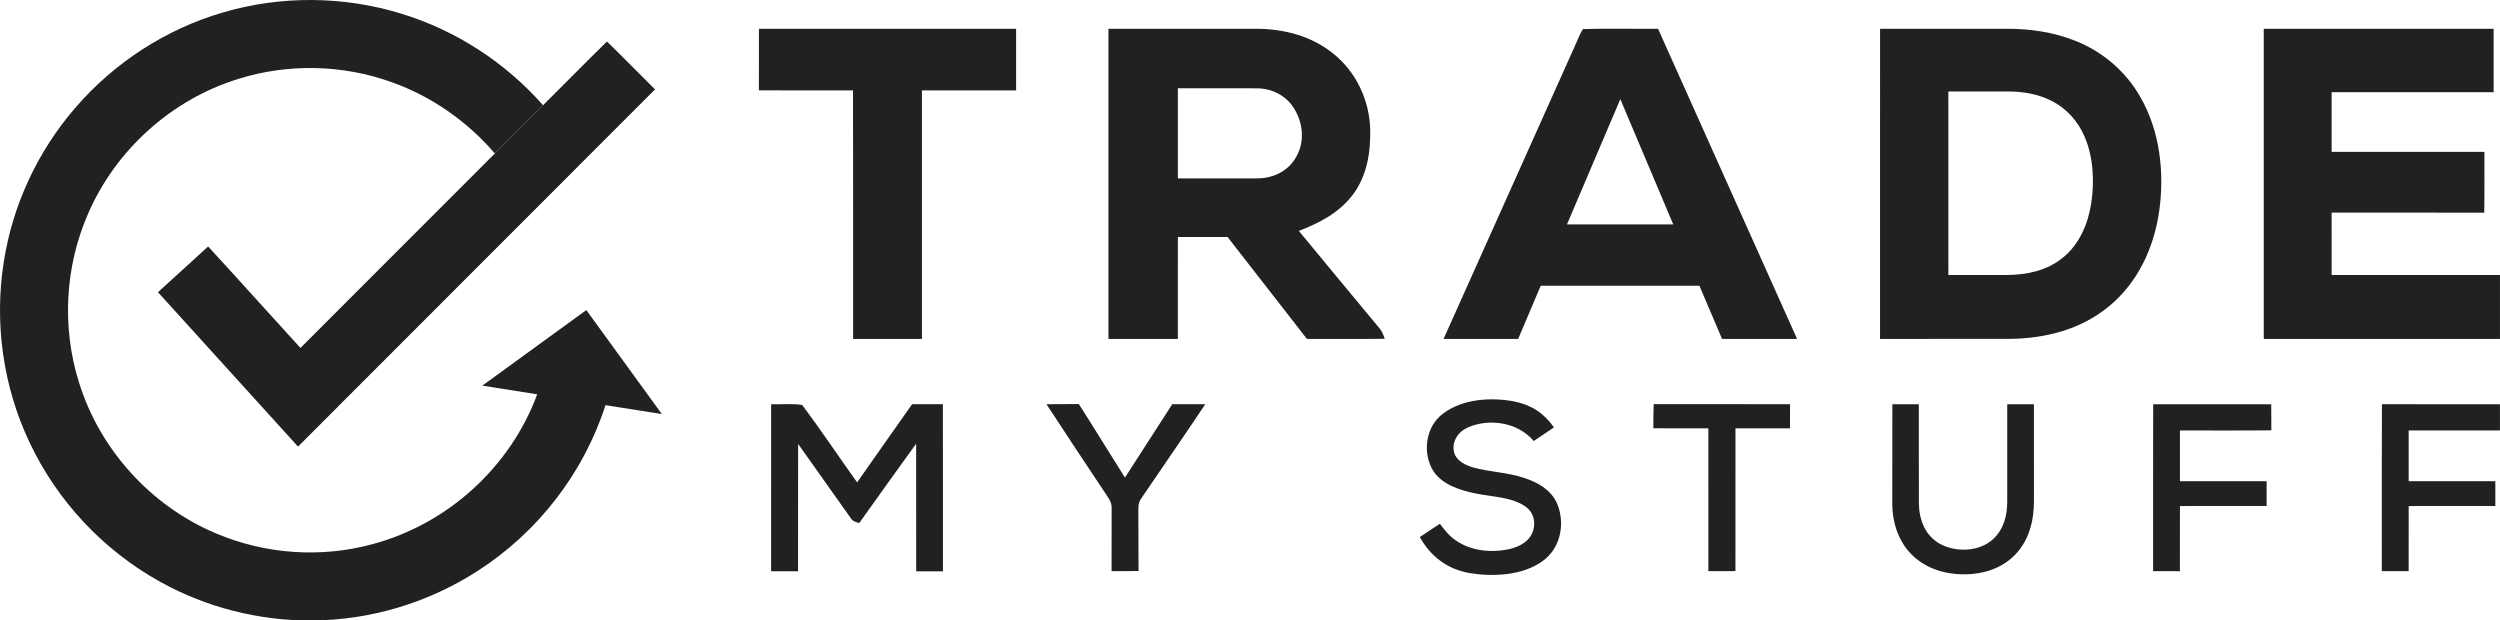
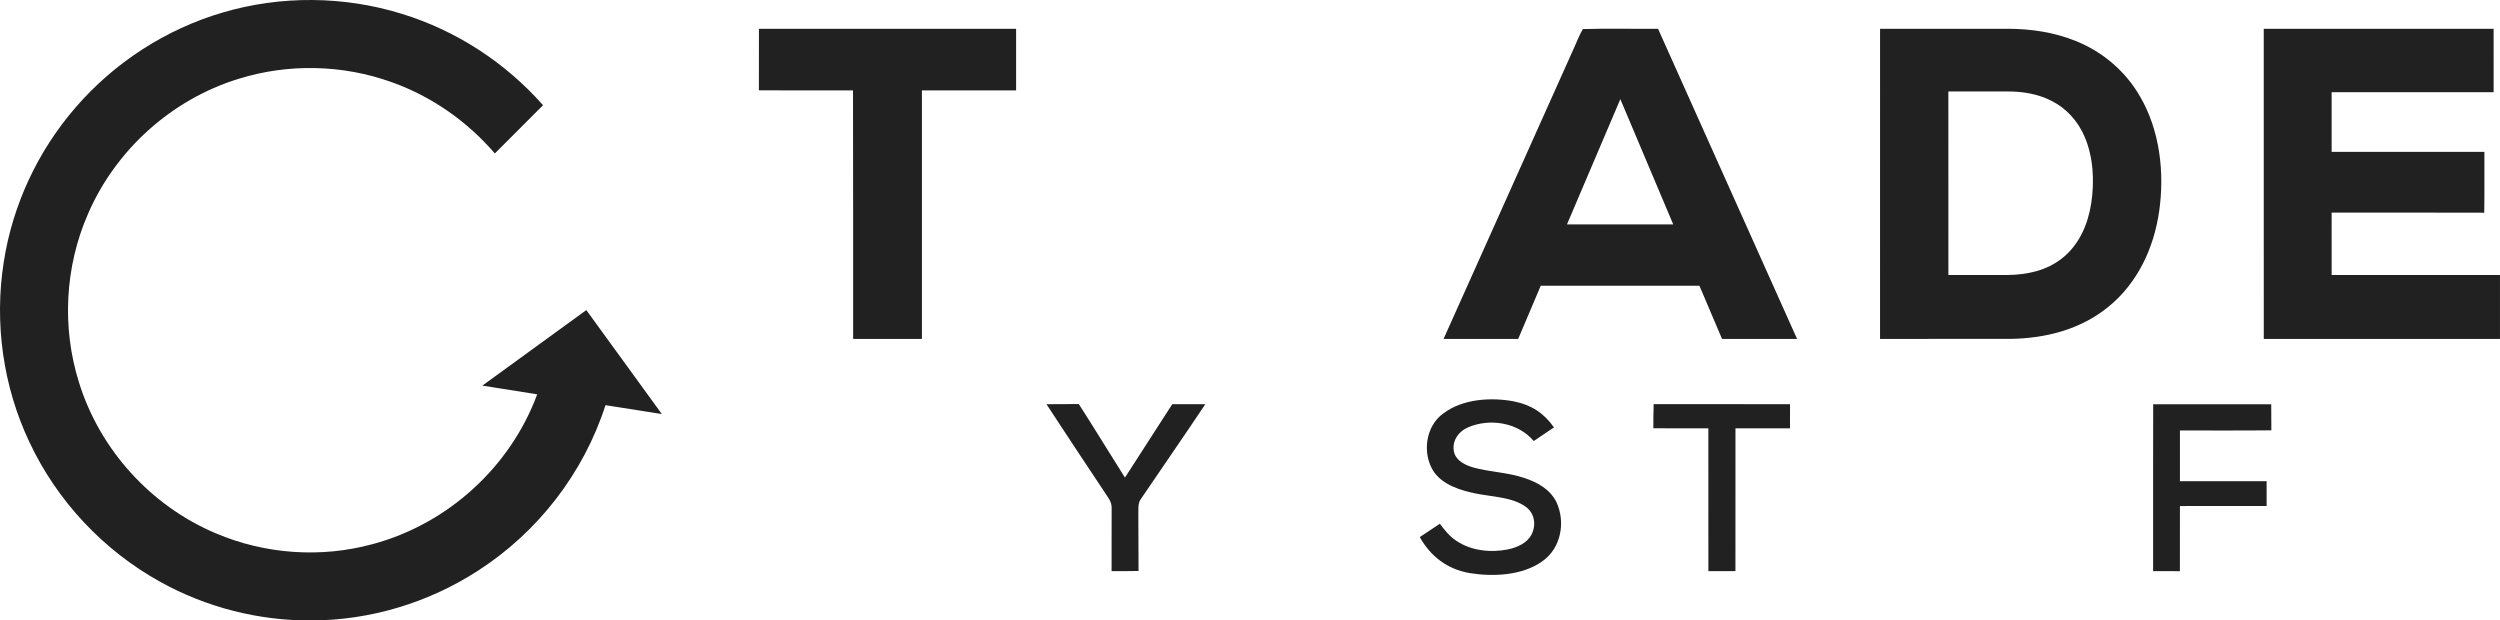
<svg xmlns="http://www.w3.org/2000/svg" viewBox="1726.197 20.563 981.74 243.651" width="981.74px" height="243.651px" preserveAspectRatio="none">
  <g id="object-1" transform="matrix(1, 0, 0, 1, 1586.54, -271.599)">
    <path d="M 297.51 297.61 C 318.85 304.17 338.15 316.76 352.91 333.48 C 346.60 339.80 340.29 346.11 333.98 352.42 C 323.14 339.83 309.22 330.04 293.55 324.46 C 274.26 317.49 252.79 317.02 233.22 323.16 C 207.04 331.23 185.06 351.03 174.21 376.17 C 165.16 396.85 163.89 420.69 170.64 442.22 C 178.79 468.69 198.91 490.85 224.42 501.60 C 243.73 509.82 265.71 511.38 285.96 505.84 C 315.39 497.99 340.06 475.61 350.61 447.01 C 343.43 445.87 336.25 444.76 329.08 443.59 C 342.69 433.71 356.28 423.80 369.90 413.93 C 379.78 427.54 389.67 441.14 399.56 454.75 C 392.18 453.61 384.81 452.40 377.43 451.27 C 368.84 477.95 350.89 501.15 327.32 516.30 C 307.96 528.83 285.08 535.76 262.00 535.81 C 241.25 535.96 220.55 530.66 202.43 520.56 C 180.19 508.22 162.03 488.83 151.22 465.80 C 140.84 443.91 137.36 418.94 141.14 395.02 C 144.59 372.66 154.52 351.44 169.34 334.36 C 184.51 316.77 204.75 303.65 227.04 297.10 C 249.91 290.34 274.74 290.53 297.51 297.61 Z" style="fill: rgb(33, 33, 33);" />
    <path d="M 538.68 303.46 C 538.69 311.53 538.69 319.60 538.68 327.67 C 526.35 327.67 514.02 327.66 501.69 327.67 C 501.68 360.20 501.69 392.72 501.69 425.25 C 492.69 425.27 483.69 425.26 474.68 425.25 C 474.64 392.72 474.74 360.18 474.63 327.65 C 462.31 327.67 449.99 327.70 437.67 327.63 C 437.70 319.58 437.68 311.53 437.69 303.47 C 471.35 303.45 505.02 303.47 538.68 303.46 Z" style="fill: rgb(33, 33, 33);" />
-     <path d="M 574.94 303.48 C 594.3 303.44 613.66 303.47 633.02 303.46 C 644.04 303.5 654.92 306.35 663.53 313.46 C 672.34 320.65 677.45 331.68 677.73 343 C 677.93 352.11 676.45 361.37 670.78 368.78 C 665.32 375.86 657.87 379.67 649.71 382.84 C 660.2 395.53 670.66 408.24 681.21 420.87 C 682.35 422.14 682.88 423.62 683.43 425.2 C 673.25 425.33 663.06 425.22 652.88 425.26 C 642.47 411.94 632.12 398.56 621.71 385.22 C 615.21 385.22 608.7 385.22 602.2 385.23 C 602.19 398.57 602.2 411.91 602.19 425.25 C 593.11 425.26 584.03 425.27 574.94 425.25 C 574.94 384.66 574.94 344.07 574.94 303.48 Z M 602.2 326.82 C 602.19 338.62 602.2 350.41 602.2 362.21 C 612.46 362.21 622.74 362.23 633.01 362.22 C 638.92 362.28 644.58 359.94 647.94 354.95 C 652.22 348.73 651.65 340.58 647.61 334.4 C 644.4 329.46 638.85 326.82 633.02 326.84 C 622.75 326.77 612.47 326.84 602.2 326.82 Z" style="fill: rgb(33, 33, 33);" />
    <path d="M 761.26 303.58 C 771.06 303.27 780.94 303.56 790.76 303.46 C 808.97 344.05 827.17 384.65 845.36 425.25 C 835.54 425.27 825.72 425.25 815.9 425.26 C 812.93 418.3 809.99 411.32 807.01 404.36 C 786.24 404.37 765.47 404.35 744.7 404.37 C 741.75 411.34 738.78 418.29 735.84 425.25 C 726.07 425.26 716.31 425.27 706.54 425.25 C 723.72 386.87 740.95 348.52 758.14 310.14 C 759.13 307.96 759.99 305.63 761.26 303.58 Z M 775.96 331.09 C 768.96 347.48 761.97 363.88 755 380.29 C 768.91 380.3 782.82 380.3 796.73 380.29 C 789.87 363.99 782.96 347.71 776.09 331.41 L 775.96 331.09 Z" style="fill: rgb(33, 33, 33);" />
    <path d="M 877.95 303.47 C 894.64 303.44 911.32 303.47 928.01 303.46 C 937.18 303.48 946.23 304.8 954.76 308.25 C 965.34 312.45 974.33 320.13 980.01 329.99 C 987.83 343.35 989.71 359.89 987.57 375.02 C 985.5 389.53 979.13 403.3 967.59 412.66 C 956.64 421.59 942.93 425.06 929 425.24 C 911.98 425.28 894.96 425.25 877.94 425.25 C 877.94 384.65 877.93 344.06 877.95 303.47 Z M 904.77 328.08 C 904.77 352.11 904.76 376.13 904.78 400.15 C 912.52 400.15 920.26 400.17 928.01 400.15 C 935.76 400.05 943.34 398.45 949.52 393.52 C 956.18 388.21 959.59 380.26 960.87 372.01 C 962.18 363.41 961.74 353.84 958.24 345.77 C 955.68 339.77 951.12 334.69 945.26 331.75 C 939.87 329.02 934 328.07 928 328.08 C 920.26 328.07 912.51 328.09 904.77 328.08 Z" style="fill: rgb(33, 33, 33);" />
    <path d="M 1118.89 303.46 C 1118.91 311.76 1118.9 320.06 1118.9 328.37 C 1097.69 328.38 1076.49 328.37 1055.28 328.37 C 1055.28 336.18 1055.28 343.99 1055.28 351.8 C 1075.28 351.81 1095.28 351.79 1115.27 351.81 C 1115.25 359.77 1115.34 367.73 1115.21 375.69 C 1095.23 375.61 1075.26 375.67 1055.28 375.66 C 1055.29 383.83 1055.27 391.99 1055.29 400.15 C 1077.33 400.17 1099.36 400.15 1121.39 400.16 C 1121.4 408.52 1121.4 416.89 1121.39 425.25 C 1090.47 425.26 1059.55 425.27 1028.63 425.25 C 1028.61 384.66 1028.63 344.06 1028.62 303.47 C 1058.71 303.45 1088.8 303.47 1118.89 303.46 Z" style="fill: rgb(33, 33, 33);" />
-     <path d="M 378.00 308.46 C 384.38 314.64 390.57 321.02 396.88 327.27 C 350.16 374.04 303.41 420.77 256.69 467.54 C 238.35 447.33 220.01 427.14 201.69 406.91 C 208.23 400.89 214.87 394.99 221.39 388.95 C 233.56 402.15 245.52 415.55 257.64 428.80 C 283.09 403.34 308.54 377.89 333.98 352.42 C 340.29 346.11 346.60 339.80 352.91 333.48 C 361.29 325.17 369.56 316.72 378.00 308.46 Z" style="fill: rgb(33, 33, 33);" />
    <path d="M 734.23 449.8 C 741.01 451.16 745.91 454.36 749.89 460 C 747.25 461.79 744.6 463.57 741.95 465.35 C 735.75 458.01 724.64 456.3 716.06 460.01 C 712.16 461.77 709.55 465.69 710.74 470.05 C 711.77 473.28 715.16 474.83 718.17 475.73 C 724.76 477.56 731.65 477.63 738.22 479.85 C 743.37 481.55 748.23 484.2 750.8 489.2 C 754.52 497.02 752.74 507.31 745.46 512.47 C 737.63 518.21 726 518.71 716.77 517.21 C 708.08 515.71 701.47 510.71 697.2 503.07 C 699.82 501.31 702.44 499.56 705.08 497.83 C 707 500.34 708.82 502.75 711.51 504.5 C 717.38 508.5 725.17 509.28 732 507.87 C 735.52 507.11 739.36 505.41 741.09 502.05 C 743 498.33 742.31 493.68 738.82 491.18 C 733.55 487.32 725.41 487.26 719.16 485.95 C 713.24 484.76 706.26 482.6 702.67 477.36 C 698.05 470.28 699.4 459.51 706.49 454.48 C 714.03 448.79 725.25 448.08 734.23 449.8 Z" style="fill: rgb(33, 33, 33);" />
-     <path d="M 442.48 450.92 C 446.50 451.03 450.72 450.53 454.68 451.20 C 462.09 461.09 469.03 471.53 476.25 481.59 C 483.47 471.37 490.58 461.08 497.84 450.88 C 501.86 450.91 505.89 450.90 509.92 450.90 C 509.98 472.77 509.93 494.64 509.95 516.51 C 506.44 516.51 502.94 516.51 499.44 516.52 C 499.41 499.81 499.46 483.11 499.42 466.41 C 491.98 476.79 484.45 487.11 477.09 497.54 C 475.45 497.14 474.52 496.88 473.59 495.42 C 466.75 485.75 459.93 476.14 453.08 466.49 C 453.03 483.16 453.07 499.83 453.05 516.50 C 449.52 516.51 446.00 516.52 442.47 516.51 C 442.48 494.65 442.45 472.78 442.48 450.92 Z" style="fill: rgb(33, 33, 33);" />
    <path d="M 550.6 450.89 C 554.83 450.87 559.07 450.88 563.3 450.83 C 569.44 460.39 575.35 470.11 581.42 479.71 C 587.62 470.11 593.79 460.48 600 450.88 C 604.32 450.87 608.64 450.86 612.97 450.9 C 604.69 463.29 596.22 475.55 587.84 487.87 C 586.39 489.78 586.76 491.76 586.68 494 C 586.78 501.46 586.66 508.92 586.76 516.38 C 583.23 516.44 579.7 516.47 576.17 516.44 C 576.16 508.29 576.19 500.13 576.19 491.98 C 576.39 489.04 574.54 487.28 573.1 484.94 C 565.56 473.61 558.04 462.28 550.6 450.89 Z" style="fill: rgb(33, 33, 33);" />
    <path d="M 789.05 450.87 C 806.9 450.88 824.74 450.86 842.59 450.88 C 842.59 454.04 842.59 457.21 842.58 460.37 C 835.44 460.36 828.3 460.37 821.17 460.36 C 821.15 479.05 821.17 497.74 821.16 516.43 C 817.61 516.45 814.07 516.45 810.53 516.44 C 810.52 497.75 810.53 479.06 810.52 460.37 C 803.32 460.35 796.12 460.38 788.92 460.35 C 788.91 457.19 788.94 454.03 789.05 450.87 Z" style="fill: rgb(33, 33, 33);" />
-     <path d="M 882.77 450.91 C 886.23 450.9 889.7 450.9 893.17 450.91 C 893.21 463.95 893.13 476.99 893.2 490.03 C 893.31 496.31 895.69 502.45 901.35 505.67 C 907.73 509.22 917.22 508.9 922.61 503.62 C 926.61 499.74 927.91 494.44 927.89 489.02 C 927.88 476.32 927.87 463.61 927.89 450.91 C 931.38 450.9 934.87 450.9 938.37 450.91 C 938.4 463.6 938.39 476.31 938.38 489.01 C 938.37 496.02 936.84 502.85 932.39 508.41 C 927.89 514.03 921.11 517 914.03 517.57 C 905.82 518.22 897.48 516.38 891.23 510.77 C 885.35 505.44 882.81 497.8 882.75 490.01 C 882.75 476.98 882.74 463.94 882.77 450.91 Z" style="fill: rgb(33, 33, 33);" />
    <path d="M 985.2 450.91 C 1000.65 450.9 1016.11 450.89 1031.56 450.91 C 1031.57 454.33 1031.58 457.74 1031.61 461.15 C 1019.65 461.29 1007.68 461.18 995.71 461.21 C 995.7 467.85 995.7 474.49 995.71 481.13 C 1007.06 481.14 1018.41 481.13 1029.75 481.14 C 1029.75 484.38 1029.75 487.63 1029.75 490.87 C 1018.41 490.88 1007.06 490.87 995.71 490.88 C 995.68 499.41 995.73 507.93 995.69 516.46 C 992.18 516.45 988.68 516.45 985.17 516.44 C 985.19 494.6 985.14 472.75 985.2 450.91 Z" style="fill: rgb(33, 33, 33);" />
-     <path d="M 1075.03 450.9 C 1090.48 450.9 1105.93 450.9 1121.38 450.91 C 1121.39 454.34 1121.39 457.78 1121.39 461.21 C 1109.43 461.22 1097.48 461.21 1085.53 461.21 C 1085.52 467.85 1085.52 474.49 1085.53 481.13 C 1096.88 481.14 1108.22 481.13 1119.57 481.14 C 1119.57 484.38 1119.56 487.63 1119.57 490.87 C 1108.22 490.88 1096.88 490.87 1085.54 490.88 C 1085.5 499.4 1085.54 507.92 1085.52 516.45 C 1082 516.45 1078.49 516.45 1074.98 516.44 C 1075 494.6 1074.91 472.75 1075.03 450.9 Z" style="fill: rgb(33, 33, 33);" />
  </g>
</svg>